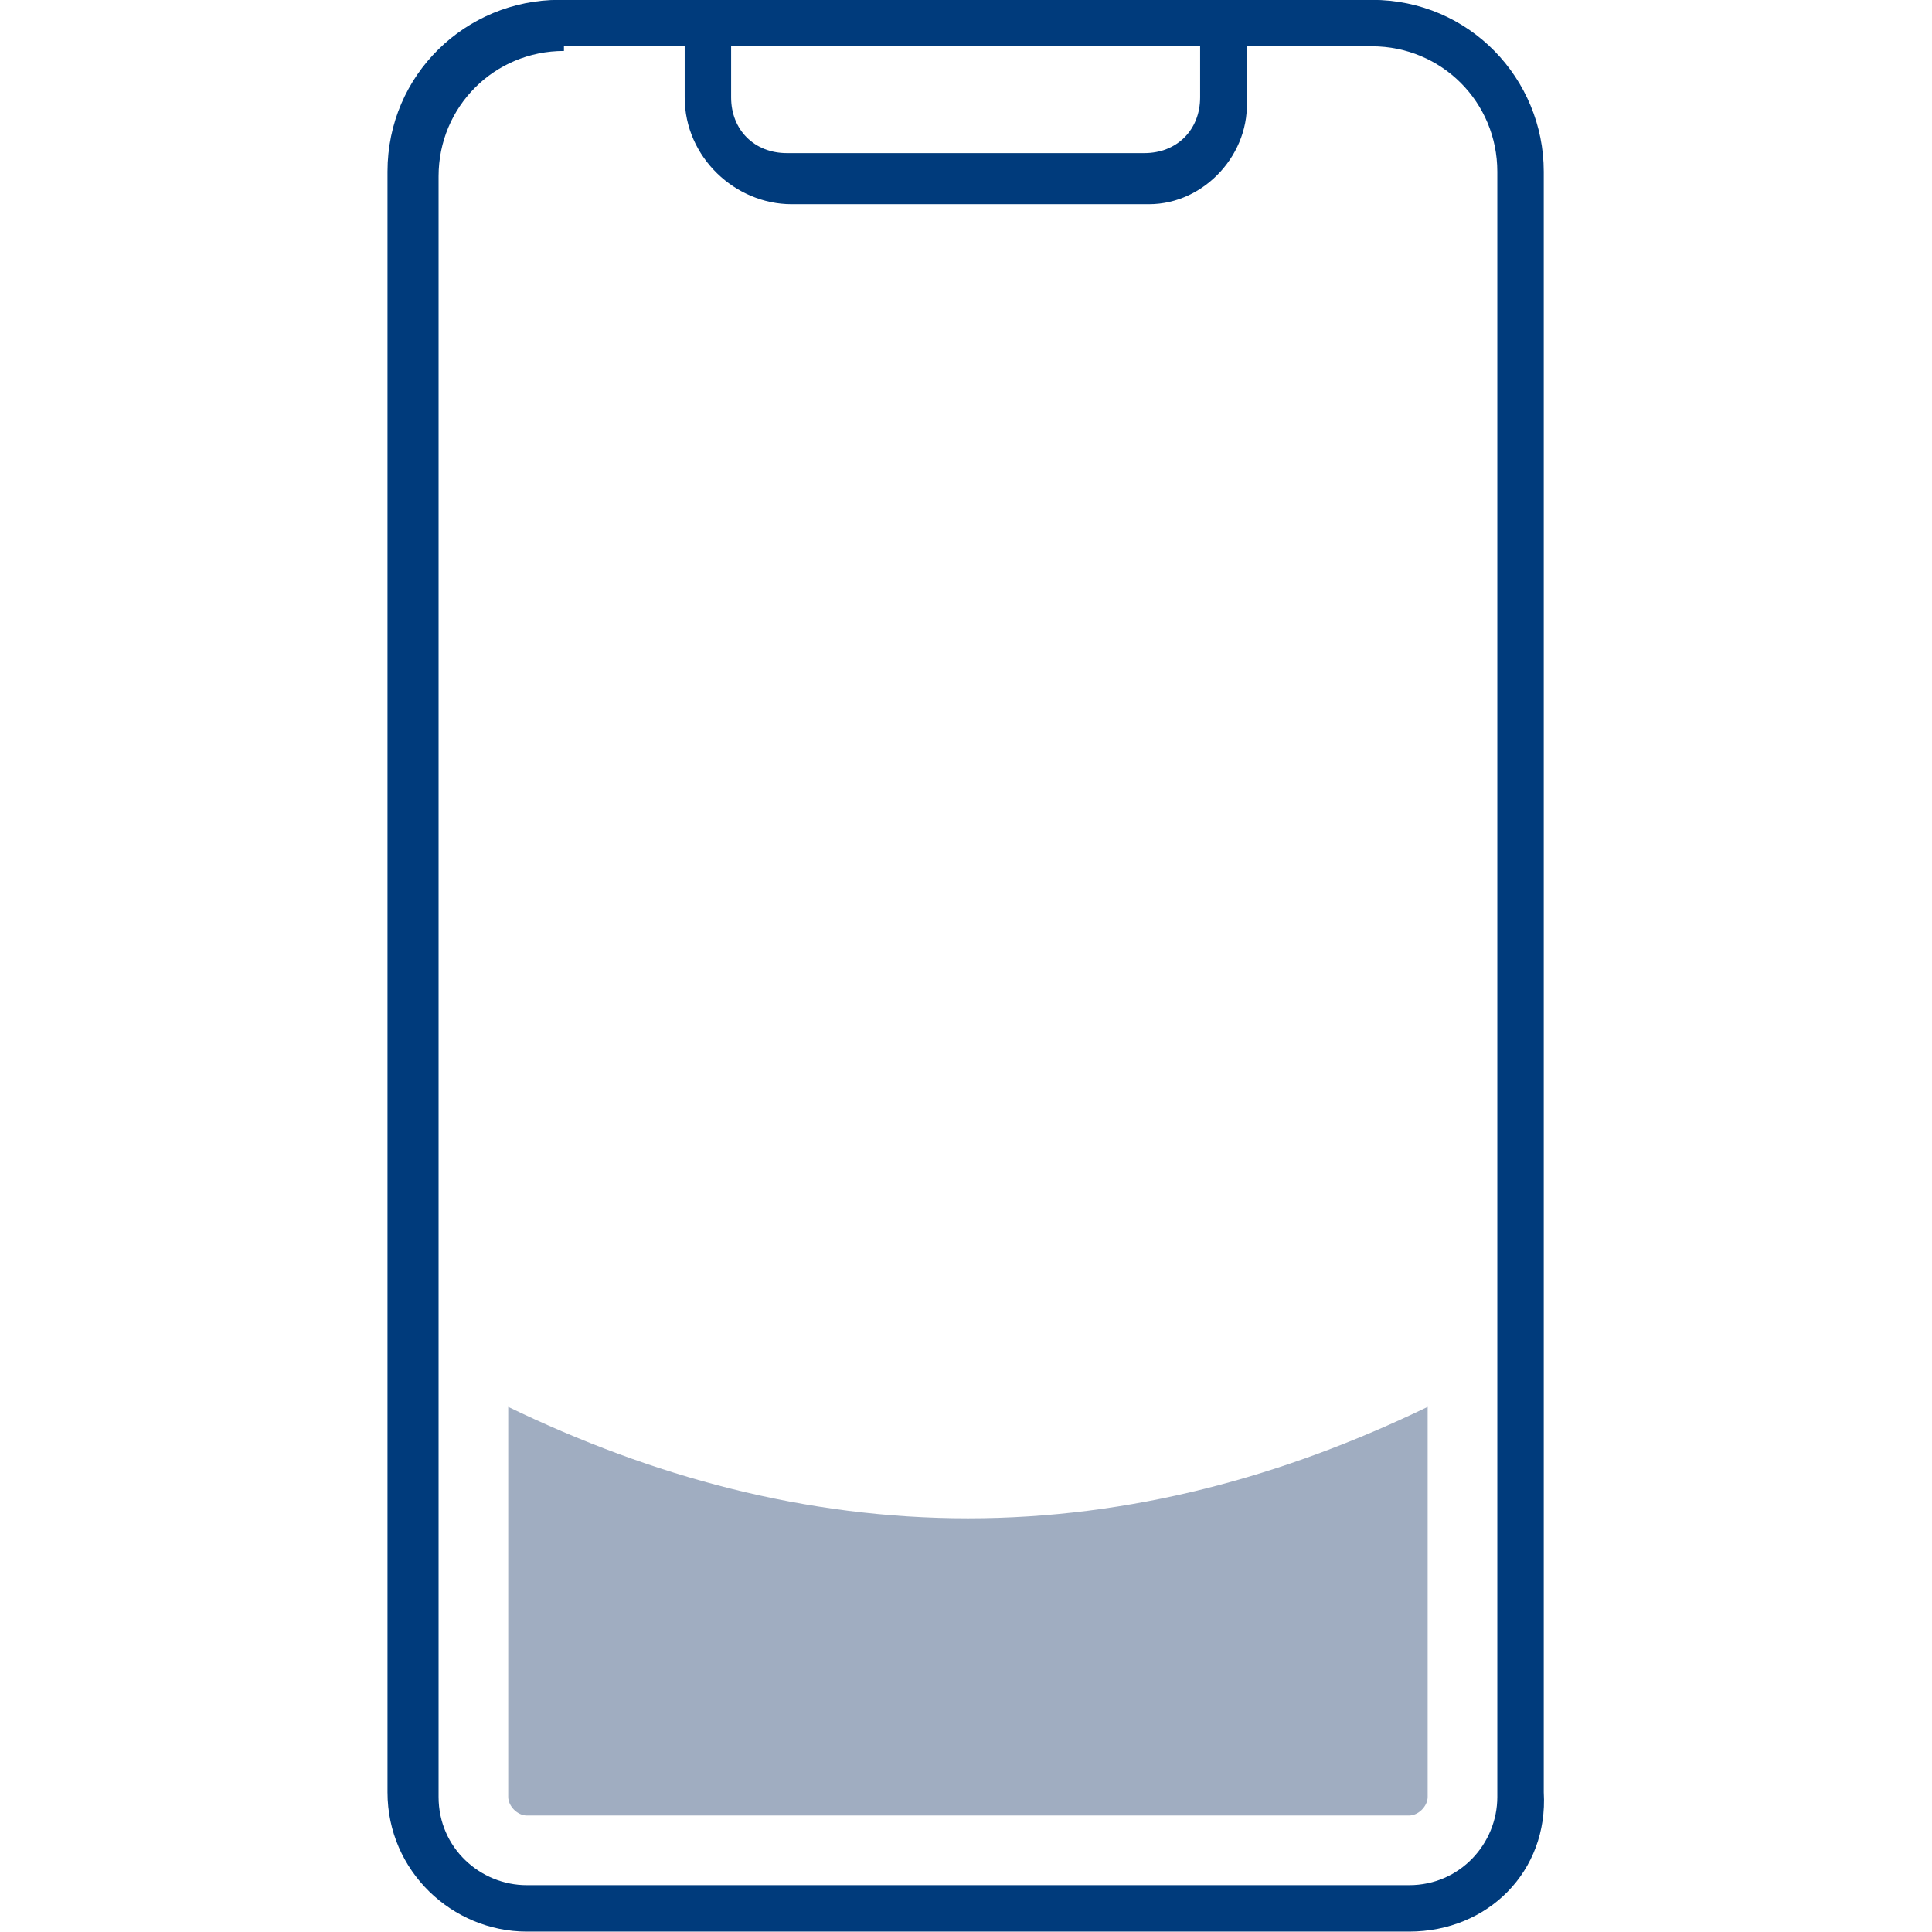
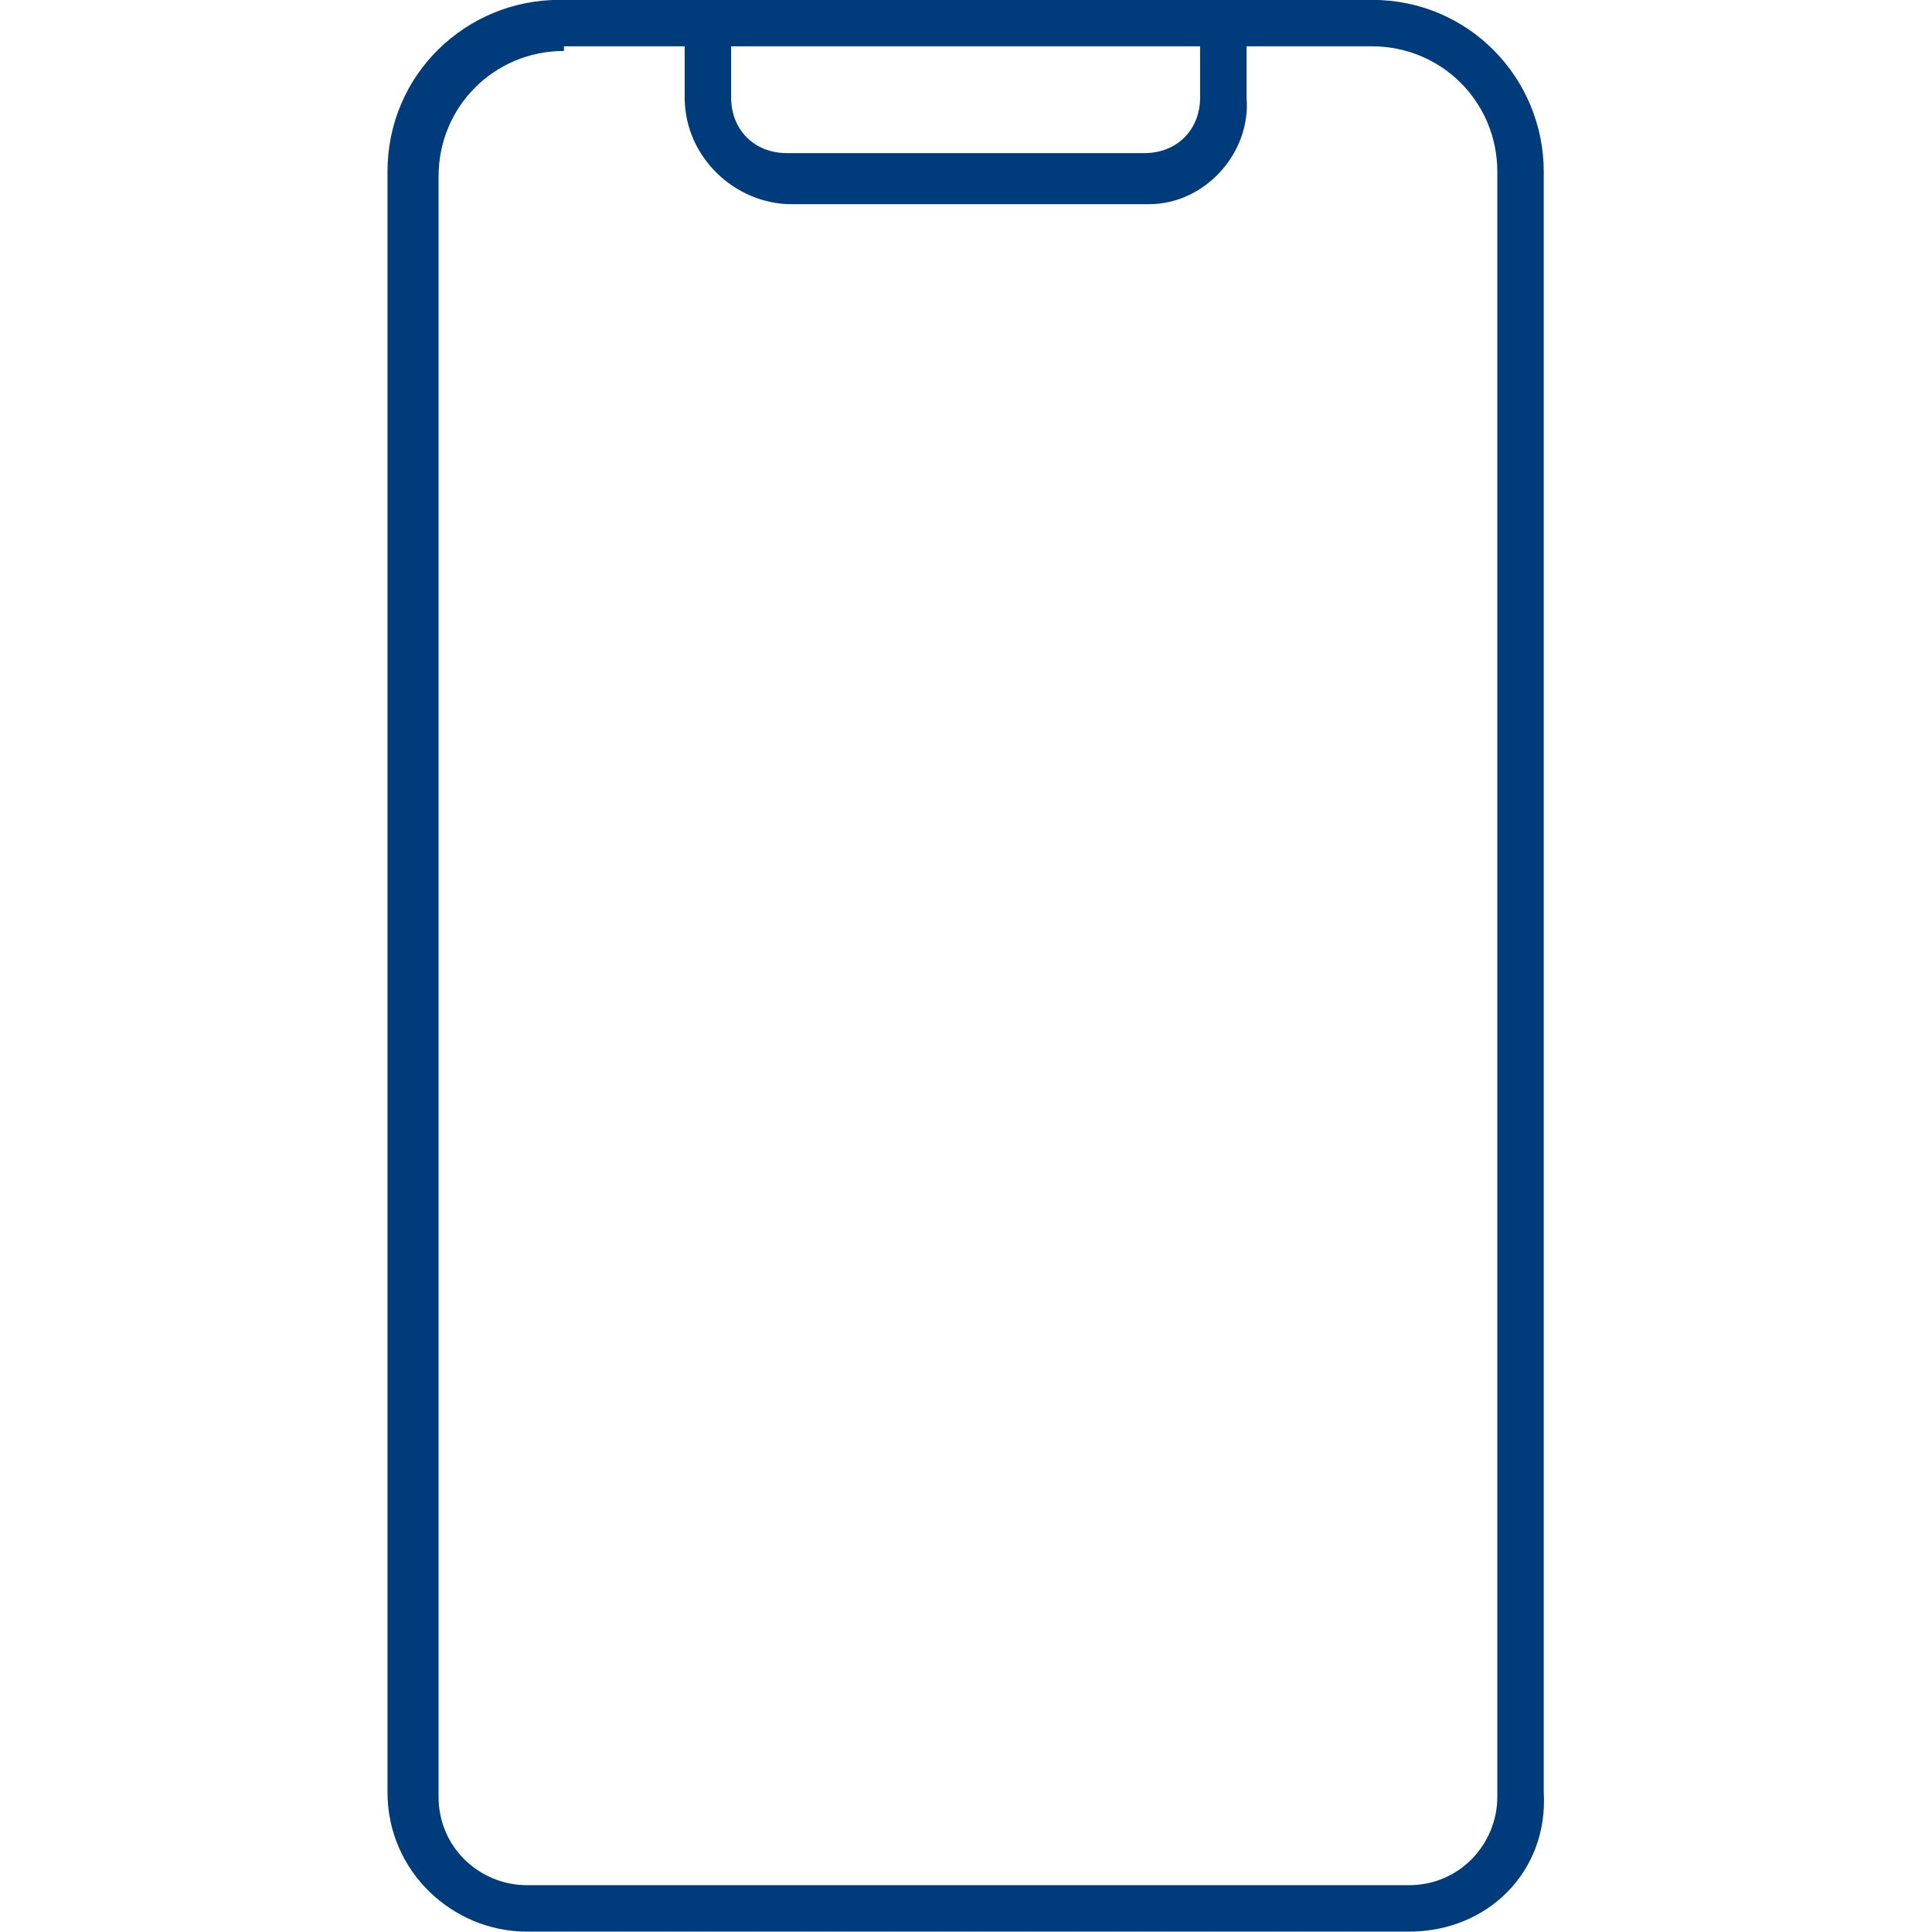
<svg xmlns="http://www.w3.org/2000/svg" id="Ebene_1" x="0" y="0" version="1.1" viewBox="0 0 85 85" xml:space="preserve">
  <defs />
  <style id="style2" type="text/css">.st0{fill:#003b7c}</style>
  <g id="g16" transform="matrix(2.043 0 0 2.043 -44.242 -44.339)">
    <g id="g6">
      <path id="path4" d="M52 63.3H33c-1.6 0-3-1.3-3-3V25.4c0-2.1 1.7-3.7 3.7-3.7h17.5c2.1 0 3.7 1.7 3.7 3.7v34.9c.1 1.7-1.2 3-2.9 3zM33.8 22.8c-1.5 0-2.7 1.2-2.7 2.7v34.9c0 1.1.9 1.9 1.9 1.9h19c1.1 0 1.9-.9 1.9-1.9v-35c0-1.5-1.2-2.7-2.7-2.7H33.8z" class="st0" />
    </g>
    <g id="g10">
      <path id="path8" d="M46.4 26.1h-7.7c-1.2 0-2.3-1-2.3-2.3v-1.6c0-.3.2-.5.5-.5s.5.2.5.5v1.6c0 .7.5 1.2 1.2 1.2h7.7c.7 0 1.2-.5 1.2-1.2v-1.6c0-.3.2-.5.5-.5s.5.2.5.5v1.6c.1 1.2-.9 2.3-2.1 2.3z" class="st0" />
    </g>
    <g id="g14">
-       <path id="path12" fill="#a0adc1" d="M33 60.8h19c.2 0 .4-.2.4-.4V52c-3.1 1.5-6.4 2.4-9.9 2.4s-6.8-.9-9.9-2.4v8.4c0 .2.2.4.4.4z" />
-     </g>
+       </g>
  </g>
</svg>